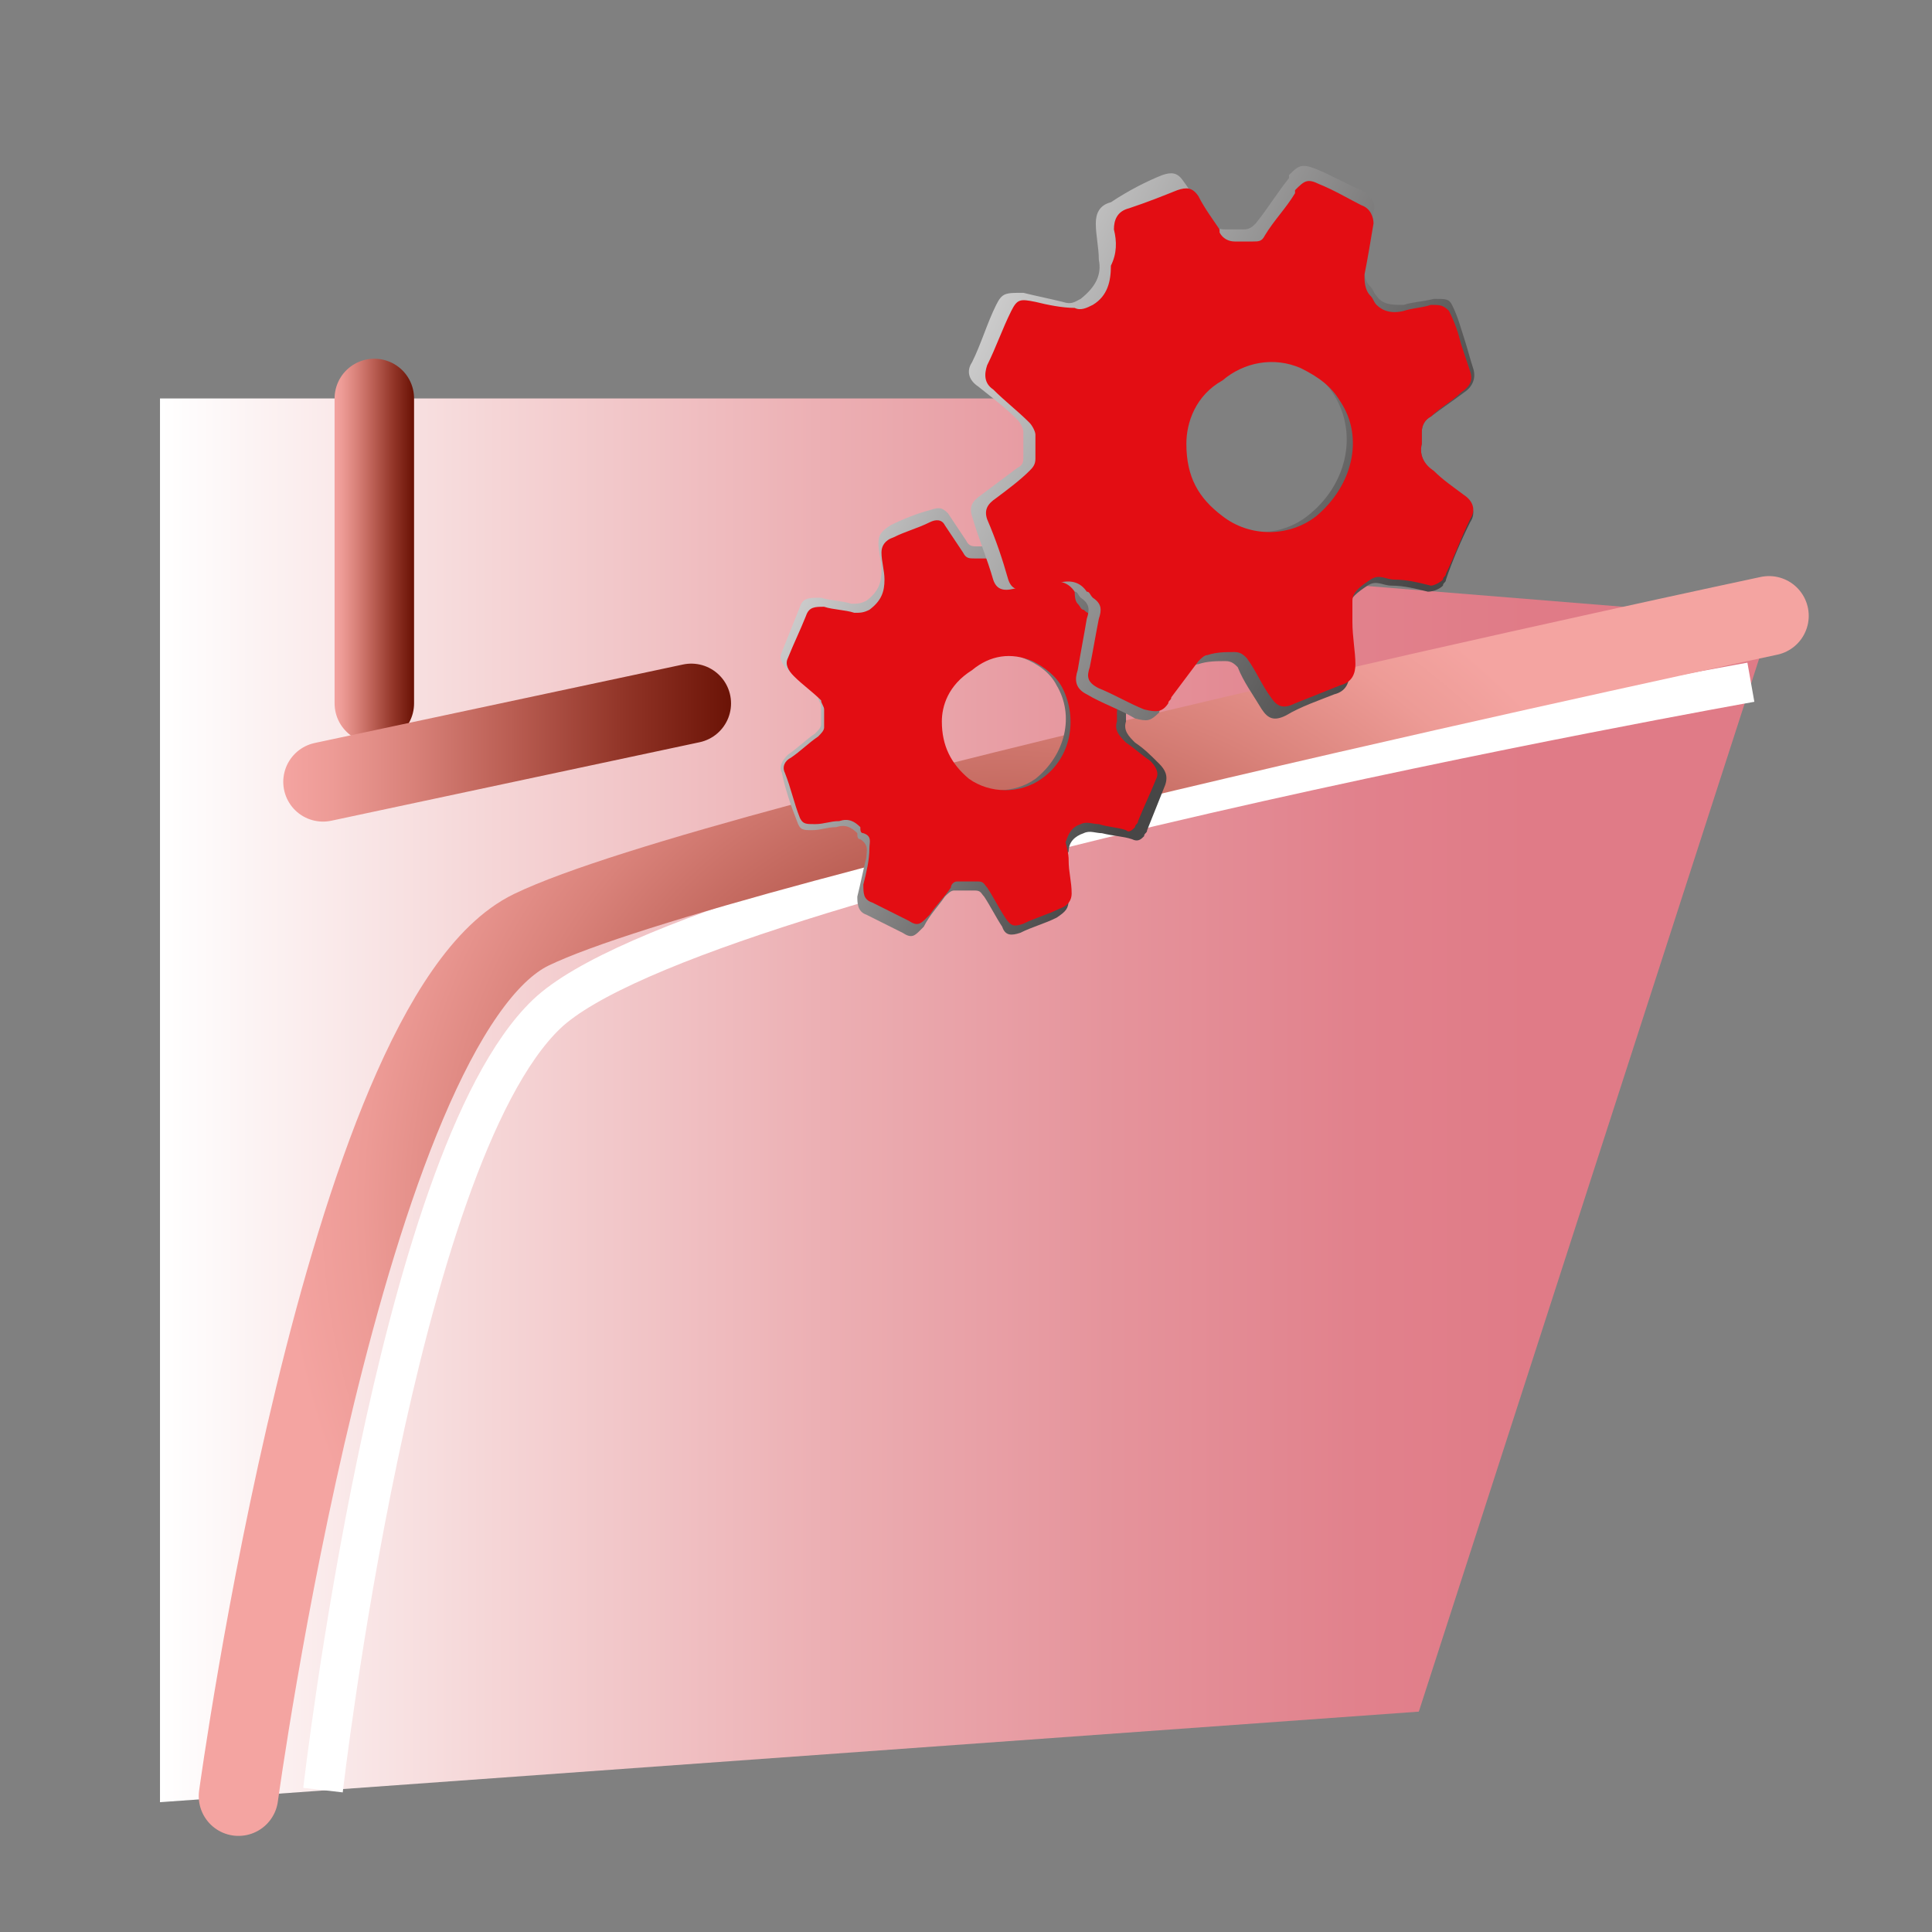
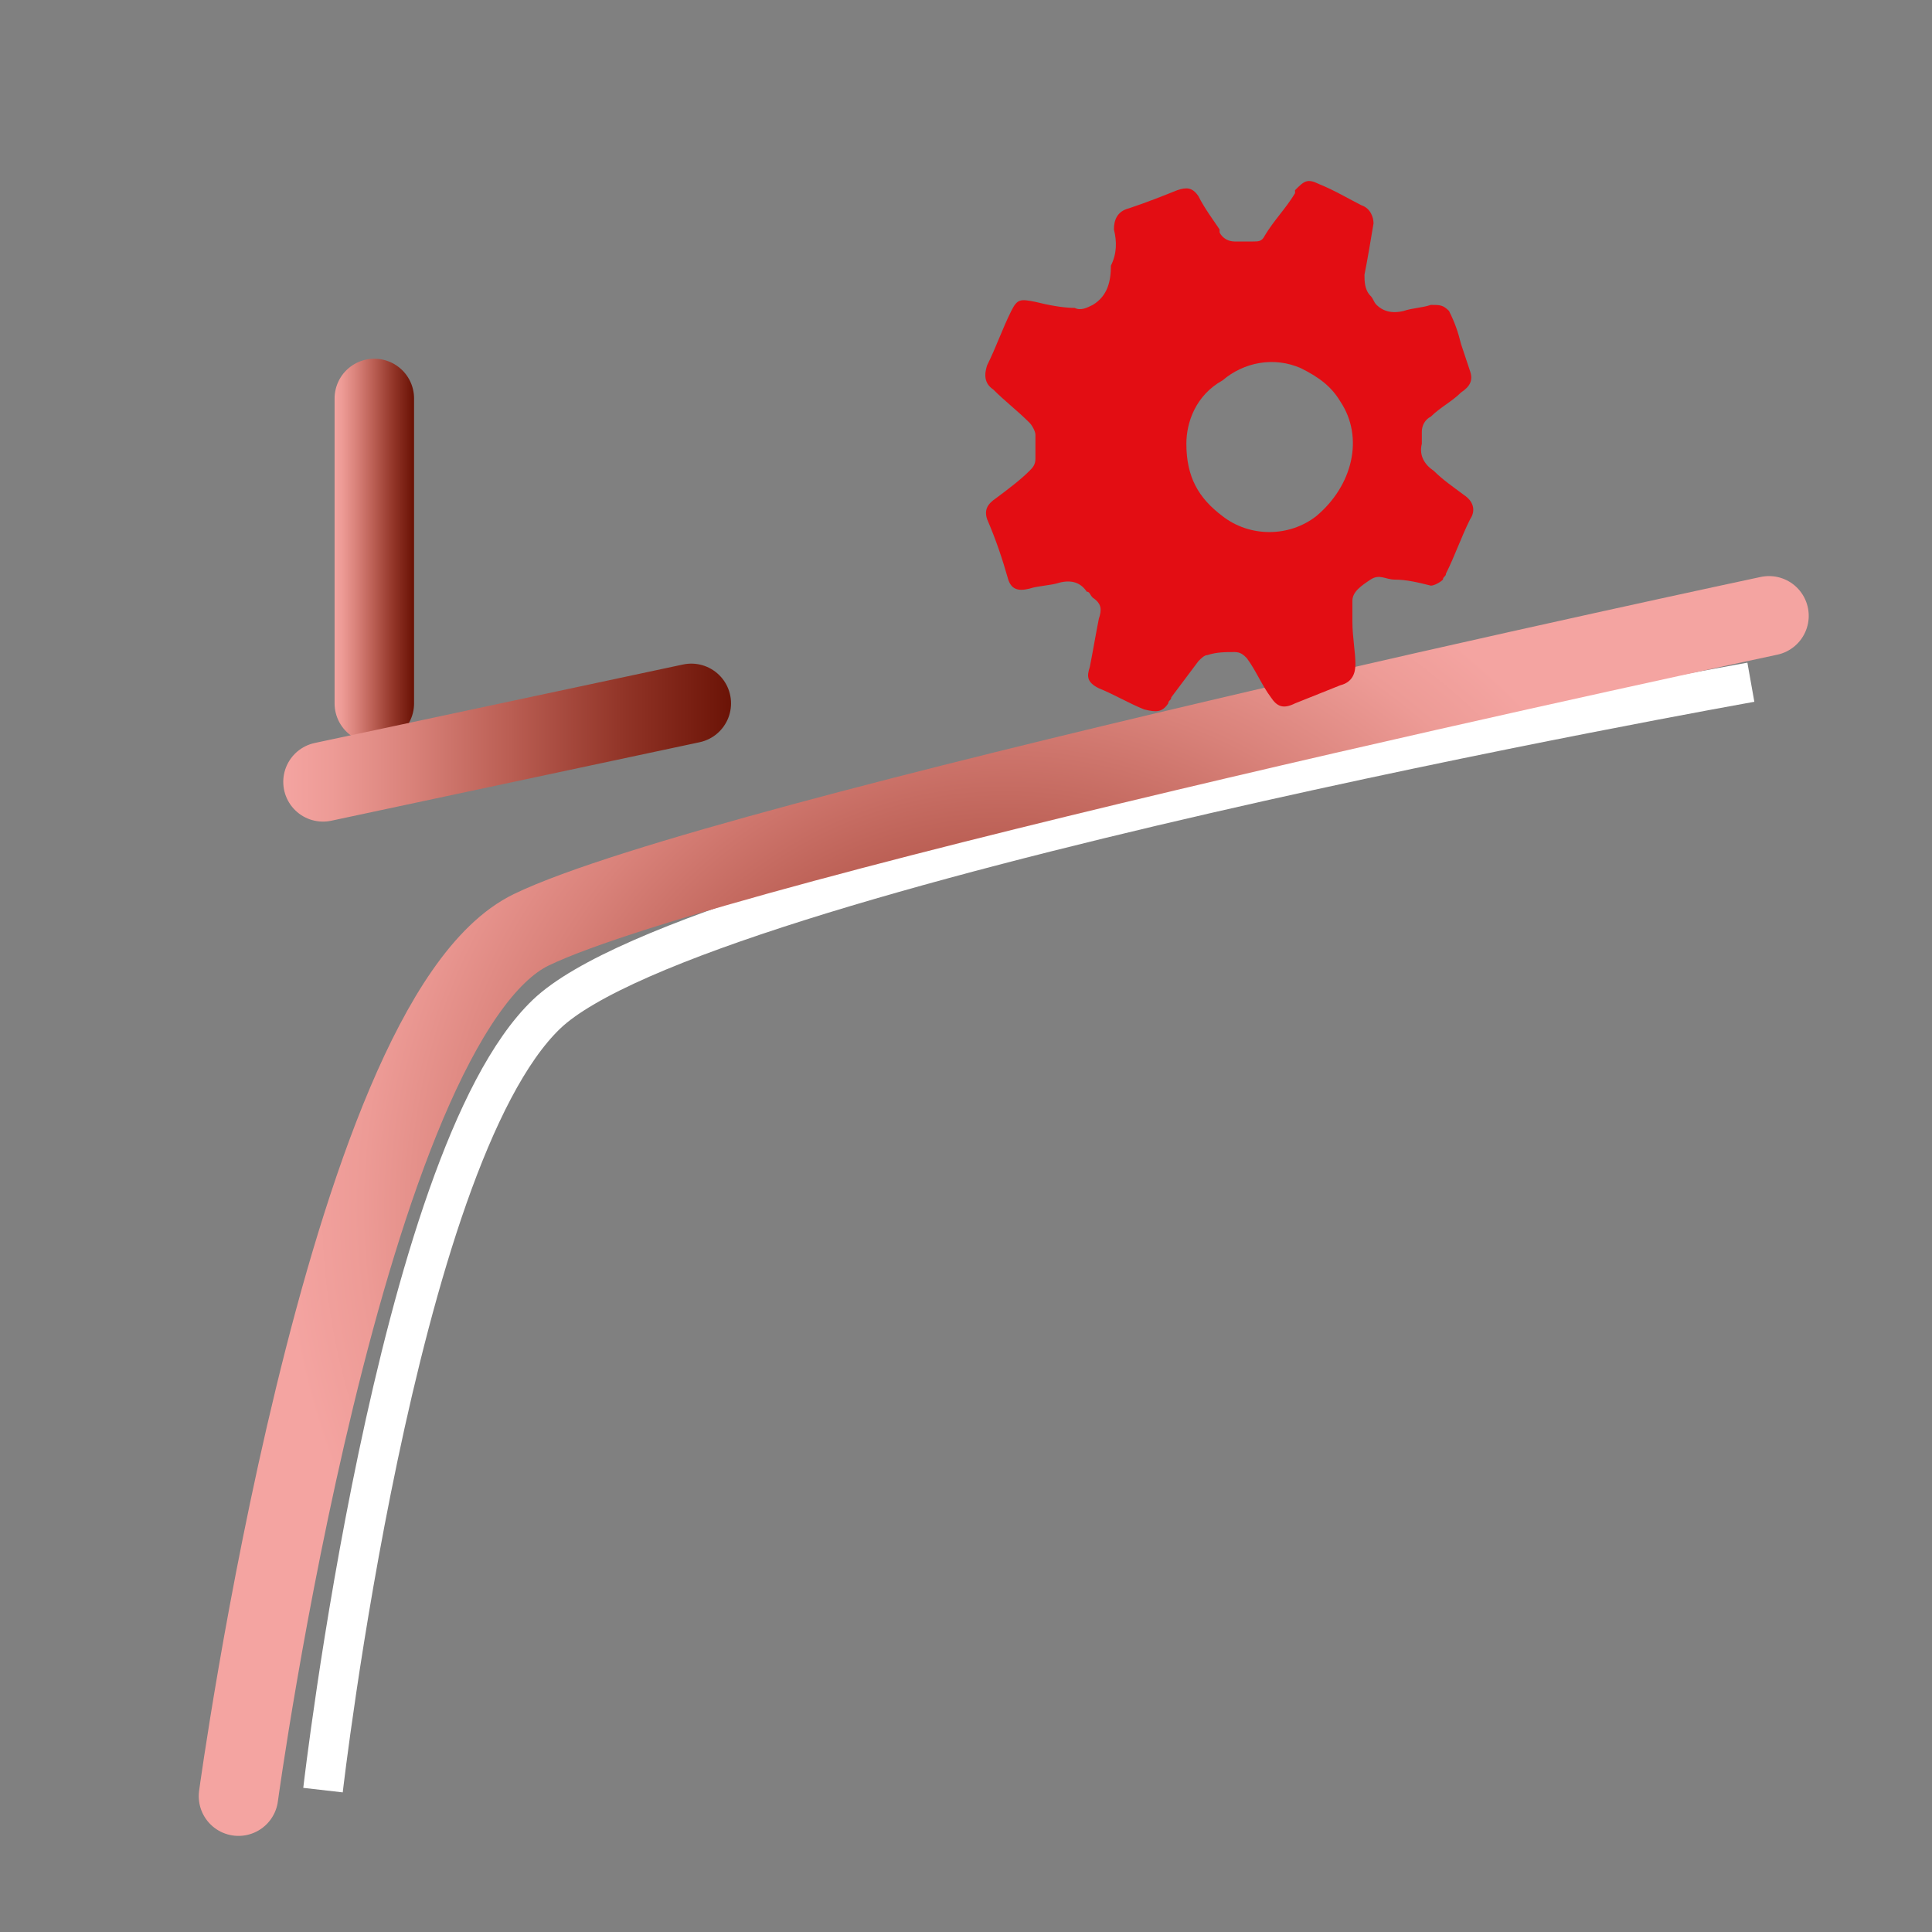
<svg xmlns="http://www.w3.org/2000/svg" version="1.1" id="Слой_1" x="0px" y="0px" viewBox="0 0 64 64" style="enable-background:new 0 0 64 64;" xml:space="preserve">
  <rect x="0" y="0" width="64" height="64" fill="#808080" stroke="none" />
  <style type="text/css">
	.st0{fill:url(#SVGID_1_);}
	.st1{fill:#FFFFFF;}
	.st2{fill:url(#SVGID_2_);}
	.st3{fill:url(#SVGID_3_);}
	.st4{fill:url(#SVGID_4_);}
	.st5{fill:url(#SVGID_5_);}
	.st6{fill:url(#SVGID_6_);}
	.st7{fill:url(#SVGID_7_);}
	.st8{fill:url(#SVGID_8_);}
	.st9{fill:url(#SVGID_9_);}
	.st10{fill:#E30D13;stroke:#FFFFFF;stroke-width:3.24;stroke-linecap:round;stroke-linejoin:round;stroke-miterlimit:10;}
	.st11{fill:url(#SVGID_10_);}
	.st12{fill:url(#SVGID_11_);}
	.st13{fill:#2F0E10;}
	.st14{fill:#A91916;}
	.st15{fill:url(#SVGID_12_);}
	.st16{fill:none;stroke:url(#SVGID_13_);stroke-width:2.633;stroke-linecap:round;stroke-linejoin:round;stroke-miterlimit:10;}
	.st17{fill:none;stroke:#FFFFFF;stroke-width:1.316;stroke-miterlimit:10;}
	.st18{fill:none;stroke:url(#SVGID_14_);stroke-width:2.633;stroke-linecap:round;stroke-linejoin:round;stroke-miterlimit:10;}
	.st19{fill:none;stroke:url(#SVGID_15_);stroke-width:2.633;stroke-linecap:round;stroke-linejoin:round;stroke-miterlimit:10;}
	.st20{fill:url(#SVGID_16_);}
	.st21{fill:#E30D13;}
	.st22{fill:url(#SVGID_17_);}
	.st23{fill:#F5F5EC;}
	.st24{fill:#5C5C64;}
	.st25{fill:#989C9E;}
	.st26{fill:#7E7C87;}
	.st27{fill:#E0D7D1;}
	.st28{fill:#E83D40;}
	.st29{fill:#E41F1D;}
	.st30{fill:url(#SVGID_18_);}
	.st31{fill:url(#SVGID_19_);}
	.st32{fill:url(#SVGID_20_);}
	.st33{fill:url(#SVGID_21_);}
	.st34{fill:#4E0F10;}
	.st35{fill:#320501;}
	.st36{fill:url(#SVGID_22_);}
	.st37{fill:url(#SVGID_23_);}
	.st38{fill:url(#SVGID_24_);}
	.st39{fill:url(#SVGID_25_);}
	.st40{fill:url(#SVGID_26_);}
	.st41{fill:url(#SVGID_27_);}
	.st42{fill:#F7BEC7;}
	.st43{fill:url(#SVGID_28_);}
</style>
  <g>
    <linearGradient id="SVGID_1_" gradientUnits="userSpaceOnUse" x1="5.343" y1="36.481" x2="58.657" y2="36.481">
      <stop offset="0" style="stop-color:#FFFFFF" />
      <stop offset="0.208" style="stop-color:#F5D5D6" />
      <stop offset="0.412" style="stop-color:#ECAFB3" />
      <stop offset="0.594" style="stop-color:#E5939B" />
      <stop offset="0.746" style="stop-color:#E1818C" />
      <stop offset="0.851" style="stop-color:#E07B87" />
    </linearGradient>
-     <polygon class="st0" points="5.3,13.2 5.3,59.7 47,56.7 58.7,20.5 36.5,18.7 34.1,13.2  " />
    <linearGradient id="SVGID_2_" gradientUnits="userSpaceOnUse" x1="11.047" y1="18.249" x2="13.68" y2="18.249">
      <stop offset="0" style="stop-color:#F4A4A1" />
      <stop offset="0.109" style="stop-color:#ED9B96" />
      <stop offset="0.285" style="stop-color:#D9827A" />
      <stop offset="0.506" style="stop-color:#BA5E53" />
      <stop offset="0.76" style="stop-color:#913427" />
      <stop offset="1" style="stop-color:#6B1306" />
    </linearGradient>
    <line style="fill:none;stroke:url(#SVGID_2_);stroke-width:2.633;stroke-linecap:round;stroke-linejoin:round;stroke-miterlimit:10;" x1="12.4" y1="13.2" x2="12.4" y2="23.3" />
    <path class="st17" d="M10.7,59.3c0,0,2.4-20.9,7.4-25.7S58,22.6,58,22.6" />
    <radialGradient id="SVGID_3_" cx="33.303" cy="40.005" r="23.941" gradientUnits="userSpaceOnUse">
      <stop offset="0" style="stop-color:#6B1306" />
      <stop offset="0.24" style="stop-color:#913427" />
      <stop offset="0.494" style="stop-color:#BA5E53" />
      <stop offset="0.715" style="stop-color:#D9827A" />
      <stop offset="0.891" style="stop-color:#ED9B96" />
      <stop offset="1" style="stop-color:#F4A4A1" />
    </radialGradient>
    <path style="fill:none;stroke:url(#SVGID_3_);stroke-width:2.633;stroke-linecap:round;stroke-linejoin:round;stroke-miterlimit:10;" d="   M7.9,59.5c0,0,3.5-25.7,9.7-28.7s41-10.4,41-10.4" />
    <linearGradient id="SVGID_4_" gradientUnits="userSpaceOnUse" x1="9.374" y1="24.611" x2="24.239" y2="24.611">
      <stop offset="0" style="stop-color:#F4A4A1" />
      <stop offset="0.109" style="stop-color:#ED9B96" />
      <stop offset="0.285" style="stop-color:#D9827A" />
      <stop offset="0.506" style="stop-color:#BA5E53" />
      <stop offset="0.76" style="stop-color:#913427" />
      <stop offset="1" style="stop-color:#6B1306" />
    </linearGradient>
    <line style="fill:none;stroke:url(#SVGID_4_);stroke-width:2.633;stroke-linecap:round;stroke-linejoin:round;stroke-miterlimit:10;" x1="10.7" y1="25.9" x2="22.9" y2="23.3" />
    <linearGradient id="SVGID_5_" gradientUnits="userSpaceOnUse" x1="37.538" y1="26.634" x2="21.528" y2="18.652">
      <stop offset="0" style="stop-color:#474646" />
      <stop offset="1" style="stop-color:#FFFFFF" />
    </linearGradient>
-     <path class="st5" d="M35.3,28.6c0,0.4,0.1,0.8,0.1,1.2c0,0.3-0.1,0.4-0.4,0.6c-0.4,0.2-0.8,0.3-1.2,0.5c-0.3,0.1-0.5,0.1-0.6-0.2   c-0.2-0.3-0.4-0.7-0.6-1c-0.1-0.1-0.1-0.2-0.3-0.2c-0.2,0-0.5,0-0.7,0c-0.1,0-0.2,0.1-0.3,0.2c-0.2,0.3-0.5,0.6-0.7,1   c0,0-0.1,0.1-0.1,0.1c-0.2,0.2-0.3,0.3-0.6,0.1c-0.4-0.2-0.8-0.4-1.2-0.6c-0.3-0.1-0.3-0.4-0.3-0.6c0.1-0.4,0.2-0.9,0.3-1.3   c0-0.2,0.1-0.4-0.2-0.6c-0.1,0-0.1-0.1-0.1-0.2c-0.2-0.2-0.4-0.3-0.7-0.2c-0.3,0-0.5,0.1-0.8,0.1c-0.3,0-0.4,0-0.5-0.3   c-0.2-0.5-0.4-1.1-0.5-1.6c-0.1-0.2,0-0.4,0.2-0.6c0.3-0.2,0.6-0.5,0.9-0.7c0.1-0.1,0.2-0.2,0.2-0.3c0-0.2,0-0.4,0-0.6   c0-0.1-0.1-0.2-0.1-0.3c-0.3-0.3-0.6-0.6-1-0.9c-0.2-0.2-0.3-0.4-0.2-0.6c0.2-0.5,0.4-1,0.6-1.5c0.1-0.3,0.3-0.3,0.7-0.3   c0.3,0.1,0.7,0.1,1,0.2c0.2,0,0.3,0,0.5-0.1c0.4-0.3,0.5-0.6,0.5-1c0-0.3-0.1-0.6-0.1-0.9c0-0.3,0.1-0.4,0.4-0.6   c0.4-0.2,0.9-0.4,1.3-0.5c0.3-0.1,0.4-0.1,0.6,0.1c0.2,0.3,0.4,0.6,0.6,0.9c0,0,0,0,0,0c0.1,0.2,0.2,0.2,0.4,0.2c0.1,0,0.3,0,0.4,0   c0.1,0,0.2,0,0.3-0.1c0.3-0.4,0.6-0.7,0.8-1.1c0,0,0,0,0,0c0.2-0.3,0.3-0.3,0.7-0.1c0.4,0.2,0.8,0.4,1.2,0.6   c0.3,0.1,0.4,0.3,0.3,0.5c-0.1,0.5-0.2,0.9-0.3,1.4c0,0.2,0,0.4,0.2,0.5c0.1,0.1,0.1,0.2,0.2,0.2c0.2,0.2,0.4,0.3,0.7,0.2   c0.2,0,0.5-0.1,0.7-0.1c0.3,0,0.4,0,0.4,0.2c0.1,0.3,0.2,0.6,0.3,0.9c0.1,0.3,0.2,0.5,0.2,0.8c0.1,0.2,0,0.4-0.2,0.6   c-0.3,0.2-0.5,0.4-0.8,0.6c-0.2,0.1-0.2,0.3-0.2,0.4c0,0.1,0,0.2,0,0.3c-0.1,0.3,0.1,0.5,0.3,0.7c0.3,0.2,0.5,0.4,0.8,0.7   c0.2,0.2,0.3,0.4,0.2,0.7c-0.2,0.5-0.4,1-0.6,1.5c0,0.1-0.1,0.1-0.1,0.2c-0.1,0.1-0.2,0.2-0.4,0.1c-0.3-0.1-0.6-0.1-1-0.2   c-0.2,0-0.4-0.1-0.6,0c-0.3,0.1-0.5,0.3-0.5,0.6C35.3,28.4,35.3,28.5,35.3,28.6C35.3,28.6,35.3,28.6,35.3,28.6z M30.8,23.8   c0,0.9,0.3,1.5,1,2c0.8,0.5,1.8,0.5,2.5,0c1-0.8,1.3-2.1,0.7-3.1c-0.2-0.4-0.6-0.7-1.1-0.9c-0.7-0.3-1.5-0.2-2.1,0.3   C31.1,22.6,30.8,23.3,30.8,23.8z" />
-     <path class="st21" d="M35.4,28.5c0,0.4,0.1,0.7,0.1,1.1c0,0.2-0.1,0.4-0.4,0.5c-0.4,0.2-0.8,0.3-1.2,0.5c-0.3,0.1-0.4,0.1-0.6-0.2   c-0.2-0.3-0.4-0.7-0.6-1c-0.1-0.1-0.1-0.2-0.3-0.2c-0.2,0-0.5,0-0.7,0c-0.1,0-0.2,0.1-0.2,0.2c-0.2,0.3-0.5,0.6-0.7,0.9   c0,0-0.1,0.1-0.1,0.1c-0.2,0.2-0.3,0.3-0.6,0.1c-0.4-0.2-0.8-0.4-1.2-0.6c-0.3-0.1-0.3-0.3-0.3-0.6c0.1-0.4,0.2-0.8,0.2-1.2   c0-0.2,0.1-0.4-0.2-0.5c-0.1,0-0.1-0.1-0.1-0.2c-0.2-0.2-0.4-0.3-0.7-0.2c-0.3,0-0.5,0.1-0.8,0.1c-0.3,0-0.4,0-0.5-0.2   c-0.2-0.5-0.3-1-0.5-1.5c-0.1-0.2,0-0.4,0.2-0.5c0.3-0.2,0.6-0.5,0.9-0.7c0.1-0.1,0.2-0.2,0.2-0.3c0-0.2,0-0.4,0-0.6   c0-0.1-0.1-0.2-0.1-0.3c-0.3-0.3-0.6-0.5-0.9-0.8c-0.2-0.2-0.3-0.4-0.2-0.6c0.2-0.5,0.4-0.9,0.6-1.4c0.1-0.3,0.3-0.3,0.6-0.3   c0.3,0.1,0.7,0.1,1,0.2c0.2,0,0.3,0,0.5-0.1c0.4-0.3,0.5-0.6,0.5-1c0-0.3-0.1-0.6-0.1-0.9c0-0.2,0.1-0.4,0.4-0.5   c0.4-0.2,0.8-0.3,1.2-0.5c0.2-0.1,0.4-0.1,0.5,0.1c0.2,0.3,0.4,0.6,0.6,0.9c0,0,0,0,0,0c0.1,0.2,0.2,0.2,0.4,0.2c0.1,0,0.3,0,0.4,0   c0.1,0,0.2,0,0.3-0.1c0.3-0.4,0.5-0.7,0.8-1.1c0,0,0,0,0,0c0.2-0.3,0.3-0.3,0.6-0.1c0.4,0.2,0.7,0.4,1.1,0.5   c0.2,0.1,0.3,0.3,0.3,0.5c-0.1,0.4-0.2,0.9-0.2,1.3c0,0.2,0,0.4,0.1,0.5c0.1,0.1,0.1,0.2,0.2,0.2c0.2,0.2,0.4,0.2,0.7,0.2   c0.2,0,0.5-0.1,0.7-0.1c0.3,0,0.3,0,0.4,0.2c0.1,0.3,0.2,0.6,0.3,0.8c0.1,0.2,0.2,0.5,0.2,0.7c0.1,0.2,0,0.4-0.2,0.6   c-0.3,0.2-0.5,0.4-0.8,0.6c-0.1,0.1-0.2,0.2-0.2,0.4c0,0.1,0,0.2,0,0.3c-0.1,0.3,0.1,0.5,0.3,0.7c0.3,0.2,0.5,0.4,0.8,0.6   c0.2,0.2,0.3,0.4,0.2,0.6c-0.2,0.5-0.4,0.9-0.6,1.4c0,0.1-0.1,0.1-0.1,0.2c-0.1,0.1-0.2,0.2-0.3,0.1c-0.3-0.1-0.6-0.1-0.9-0.2   c-0.2,0-0.4-0.1-0.6,0c-0.3,0.1-0.4,0.3-0.5,0.6C35.4,28.3,35.4,28.4,35.4,28.5C35.4,28.5,35.4,28.5,35.4,28.5z M31.2,23.9   c0,0.8,0.3,1.4,0.9,1.9c0.7,0.5,1.7,0.5,2.4,0c1-0.7,1.2-2,0.7-3c-0.2-0.4-0.6-0.7-1-0.9c-0.7-0.3-1.4-0.2-2,0.3   C31.4,22.7,31.2,23.4,31.2,23.9z" />
    <linearGradient id="SVGID_6_" gradientUnits="userSpaceOnUse" x1="47.539" y1="18.232" x2="26.772" y2="7.879">
      <stop offset="0" style="stop-color:#474646" />
      <stop offset="1" style="stop-color:#FFFFFF" />
    </linearGradient>
-     <path class="st6" d="M44.6,20.8c0,0.5,0.1,1,0.1,1.5c0,0.3-0.1,0.6-0.5,0.7c-0.5,0.2-1.1,0.4-1.6,0.7c-0.4,0.2-0.6,0.1-0.8-0.2   c-0.3-0.5-0.6-0.9-0.8-1.4c-0.1-0.1-0.2-0.2-0.4-0.2c-0.3,0-0.6,0-0.9,0.1c-0.1,0-0.3,0.1-0.3,0.2c-0.3,0.4-0.6,0.8-0.9,1.2   c0,0.1-0.1,0.1-0.1,0.2c-0.3,0.3-0.4,0.3-0.8,0.2c-0.5-0.3-1.1-0.5-1.6-0.8c-0.4-0.2-0.4-0.5-0.3-0.8c0.1-0.6,0.2-1.1,0.3-1.7   c0.1-0.3,0.1-0.5-0.2-0.7c-0.1-0.1-0.1-0.2-0.2-0.2c-0.2-0.3-0.5-0.4-0.9-0.3c-0.3,0.1-0.7,0.1-1.1,0.2c-0.4,0.1-0.6,0-0.7-0.3   c-0.2-0.7-0.5-1.4-0.7-2.1c-0.1-0.3,0-0.5,0.3-0.7c0.4-0.3,0.8-0.6,1.2-0.9c0.2-0.1,0.2-0.2,0.2-0.4c0-0.3,0-0.6,0-0.8   c0-0.1-0.1-0.3-0.2-0.4c-0.4-0.4-0.8-0.7-1.3-1.1c-0.3-0.2-0.4-0.5-0.2-0.8c0.3-0.6,0.5-1.3,0.8-1.9c0.2-0.4,0.3-0.4,0.9-0.4   c0.4,0.1,0.9,0.2,1.3,0.3c0.3,0.1,0.4,0,0.6-0.1c0.5-0.4,0.7-0.8,0.6-1.3c0-0.4-0.1-0.8-0.1-1.2c0-0.3,0.1-0.6,0.5-0.7   C37.4,6.3,38,6,38.5,5.8c0.3-0.1,0.5-0.1,0.7,0.2c0.3,0.4,0.5,0.8,0.8,1.2c0,0,0,0,0,0.1c0.1,0.2,0.3,0.3,0.6,0.3   c0.2,0,0.4,0,0.6,0c0.2,0,0.3-0.1,0.4-0.2c0.4-0.5,0.7-1,1.1-1.5c0,0,0,0,0-0.1c0.3-0.3,0.4-0.4,0.9-0.2c0.5,0.2,1,0.5,1.5,0.7   c0.3,0.2,0.5,0.4,0.4,0.7c-0.1,0.6-0.2,1.2-0.3,1.8c0,0.3,0,0.5,0.2,0.7c0.1,0.1,0.1,0.2,0.2,0.3c0.2,0.3,0.5,0.3,0.9,0.3   c0.3-0.1,0.6-0.1,1-0.2c0.4,0,0.5,0,0.6,0.2c0.2,0.4,0.3,0.8,0.4,1.1c0.1,0.3,0.2,0.7,0.3,1c0.1,0.3,0,0.6-0.3,0.8   c-0.4,0.3-0.7,0.5-1.1,0.8c-0.2,0.1-0.3,0.3-0.3,0.5c0,0.1,0,0.3,0,0.4c-0.1,0.4,0.1,0.7,0.4,1c0.3,0.3,0.7,0.6,1,0.8   c0.3,0.2,0.4,0.5,0.2,0.8c-0.3,0.6-0.6,1.3-0.8,1.9c0,0.1-0.1,0.1-0.1,0.2c-0.1,0.1-0.3,0.2-0.5,0.2c-0.4-0.1-0.8-0.2-1.2-0.2   c-0.3,0-0.5-0.2-0.8,0c-0.3,0.2-0.6,0.4-0.7,0.8C44.6,20.6,44.6,20.7,44.6,20.8C44.6,20.8,44.6,20.8,44.6,20.8z M38.8,14.6   c0,1.1,0.4,1.9,1.3,2.5c1,0.7,2.3,0.7,3.2,0c1.3-1,1.7-2.7,0.9-4c-0.3-0.5-0.8-0.9-1.4-1.2c-0.9-0.4-2-0.3-2.8,0.4   C39.2,13,38.8,13.9,38.8,14.6z" />
    <path class="st21" d="M44.8,20.6c0,0.5,0.1,1,0.1,1.4c0,0.3-0.1,0.6-0.5,0.7c-0.5,0.2-1,0.4-1.5,0.6c-0.4,0.2-0.6,0.1-0.8-0.2   c-0.3-0.4-0.5-0.9-0.8-1.3c-0.1-0.1-0.2-0.2-0.4-0.2c-0.3,0-0.6,0-0.9,0.1c-0.1,0-0.2,0.1-0.3,0.2c-0.3,0.4-0.6,0.8-0.9,1.2   c0,0.1-0.1,0.1-0.1,0.2c-0.2,0.3-0.4,0.3-0.8,0.2c-0.5-0.2-1-0.5-1.5-0.7c-0.4-0.2-0.4-0.4-0.3-0.7c0.1-0.5,0.2-1.1,0.3-1.6   c0.1-0.3,0.1-0.5-0.2-0.7c-0.1-0.1-0.1-0.2-0.2-0.2c-0.2-0.3-0.5-0.4-0.9-0.3c-0.3,0.1-0.7,0.1-1,0.2c-0.4,0.1-0.6,0-0.7-0.3   c-0.2-0.7-0.4-1.3-0.7-2c-0.1-0.3,0-0.5,0.3-0.7c0.4-0.3,0.8-0.6,1.1-0.9c0.1-0.1,0.2-0.2,0.2-0.4c0-0.3,0-0.5,0-0.8   c0-0.1-0.1-0.3-0.2-0.4c-0.4-0.4-0.8-0.7-1.2-1.1c-0.3-0.2-0.3-0.5-0.2-0.8c0.3-0.6,0.5-1.2,0.8-1.8c0.2-0.4,0.3-0.4,0.8-0.3   c0.4,0.1,0.9,0.2,1.3,0.2c0.2,0.1,0.4,0,0.6-0.1c0.5-0.3,0.6-0.8,0.6-1.3C37,8.4,37,8,36.9,7.6c0-0.3,0.1-0.6,0.5-0.7   C38,6.7,38.5,6.5,39,6.3c0.3-0.1,0.5-0.1,0.7,0.2c0.2,0.4,0.5,0.8,0.7,1.1c0,0,0,0,0,0.1c0.1,0.2,0.3,0.3,0.5,0.3   c0.2,0,0.4,0,0.6,0c0.2,0,0.3,0,0.4-0.2c0.3-0.5,0.7-0.9,1-1.4c0,0,0,0,0-0.1c0.3-0.3,0.4-0.4,0.8-0.2c0.5,0.2,1,0.5,1.4,0.7   c0.3,0.1,0.4,0.4,0.4,0.6c-0.1,0.6-0.2,1.2-0.3,1.7c0,0.2,0,0.5,0.2,0.7c0.1,0.1,0.1,0.2,0.2,0.3c0.2,0.2,0.5,0.3,0.9,0.2   c0.3-0.1,0.6-0.1,0.9-0.2c0.3,0,0.4,0,0.6,0.2c0.2,0.4,0.3,0.7,0.4,1.1c0.1,0.3,0.2,0.6,0.3,0.9c0.1,0.3,0,0.5-0.3,0.7   c-0.3,0.3-0.7,0.5-1,0.8c-0.2,0.1-0.3,0.3-0.3,0.5c0,0.1,0,0.3,0,0.4c-0.1,0.4,0.1,0.7,0.4,0.9c0.3,0.3,0.6,0.5,1,0.8   c0.3,0.2,0.4,0.5,0.2,0.8c-0.3,0.6-0.5,1.2-0.8,1.8c0,0.1-0.1,0.1-0.1,0.2c-0.1,0.1-0.3,0.2-0.4,0.2c-0.4-0.1-0.8-0.2-1.2-0.2   c-0.3,0-0.5-0.2-0.8,0c-0.3,0.2-0.6,0.4-0.6,0.7C44.8,20.4,44.8,20.5,44.8,20.6C44.8,20.6,44.8,20.6,44.8,20.6z M39.3,14.7   c0,1.1,0.4,1.8,1.2,2.4c0.9,0.7,2.2,0.7,3.1,0c1.2-1,1.6-2.6,0.8-3.8c-0.3-0.5-0.7-0.8-1.3-1.1c-0.9-0.4-1.9-0.2-2.6,0.4   C39.6,13.1,39.3,14,39.3,14.7z" />
  </g>
</svg>